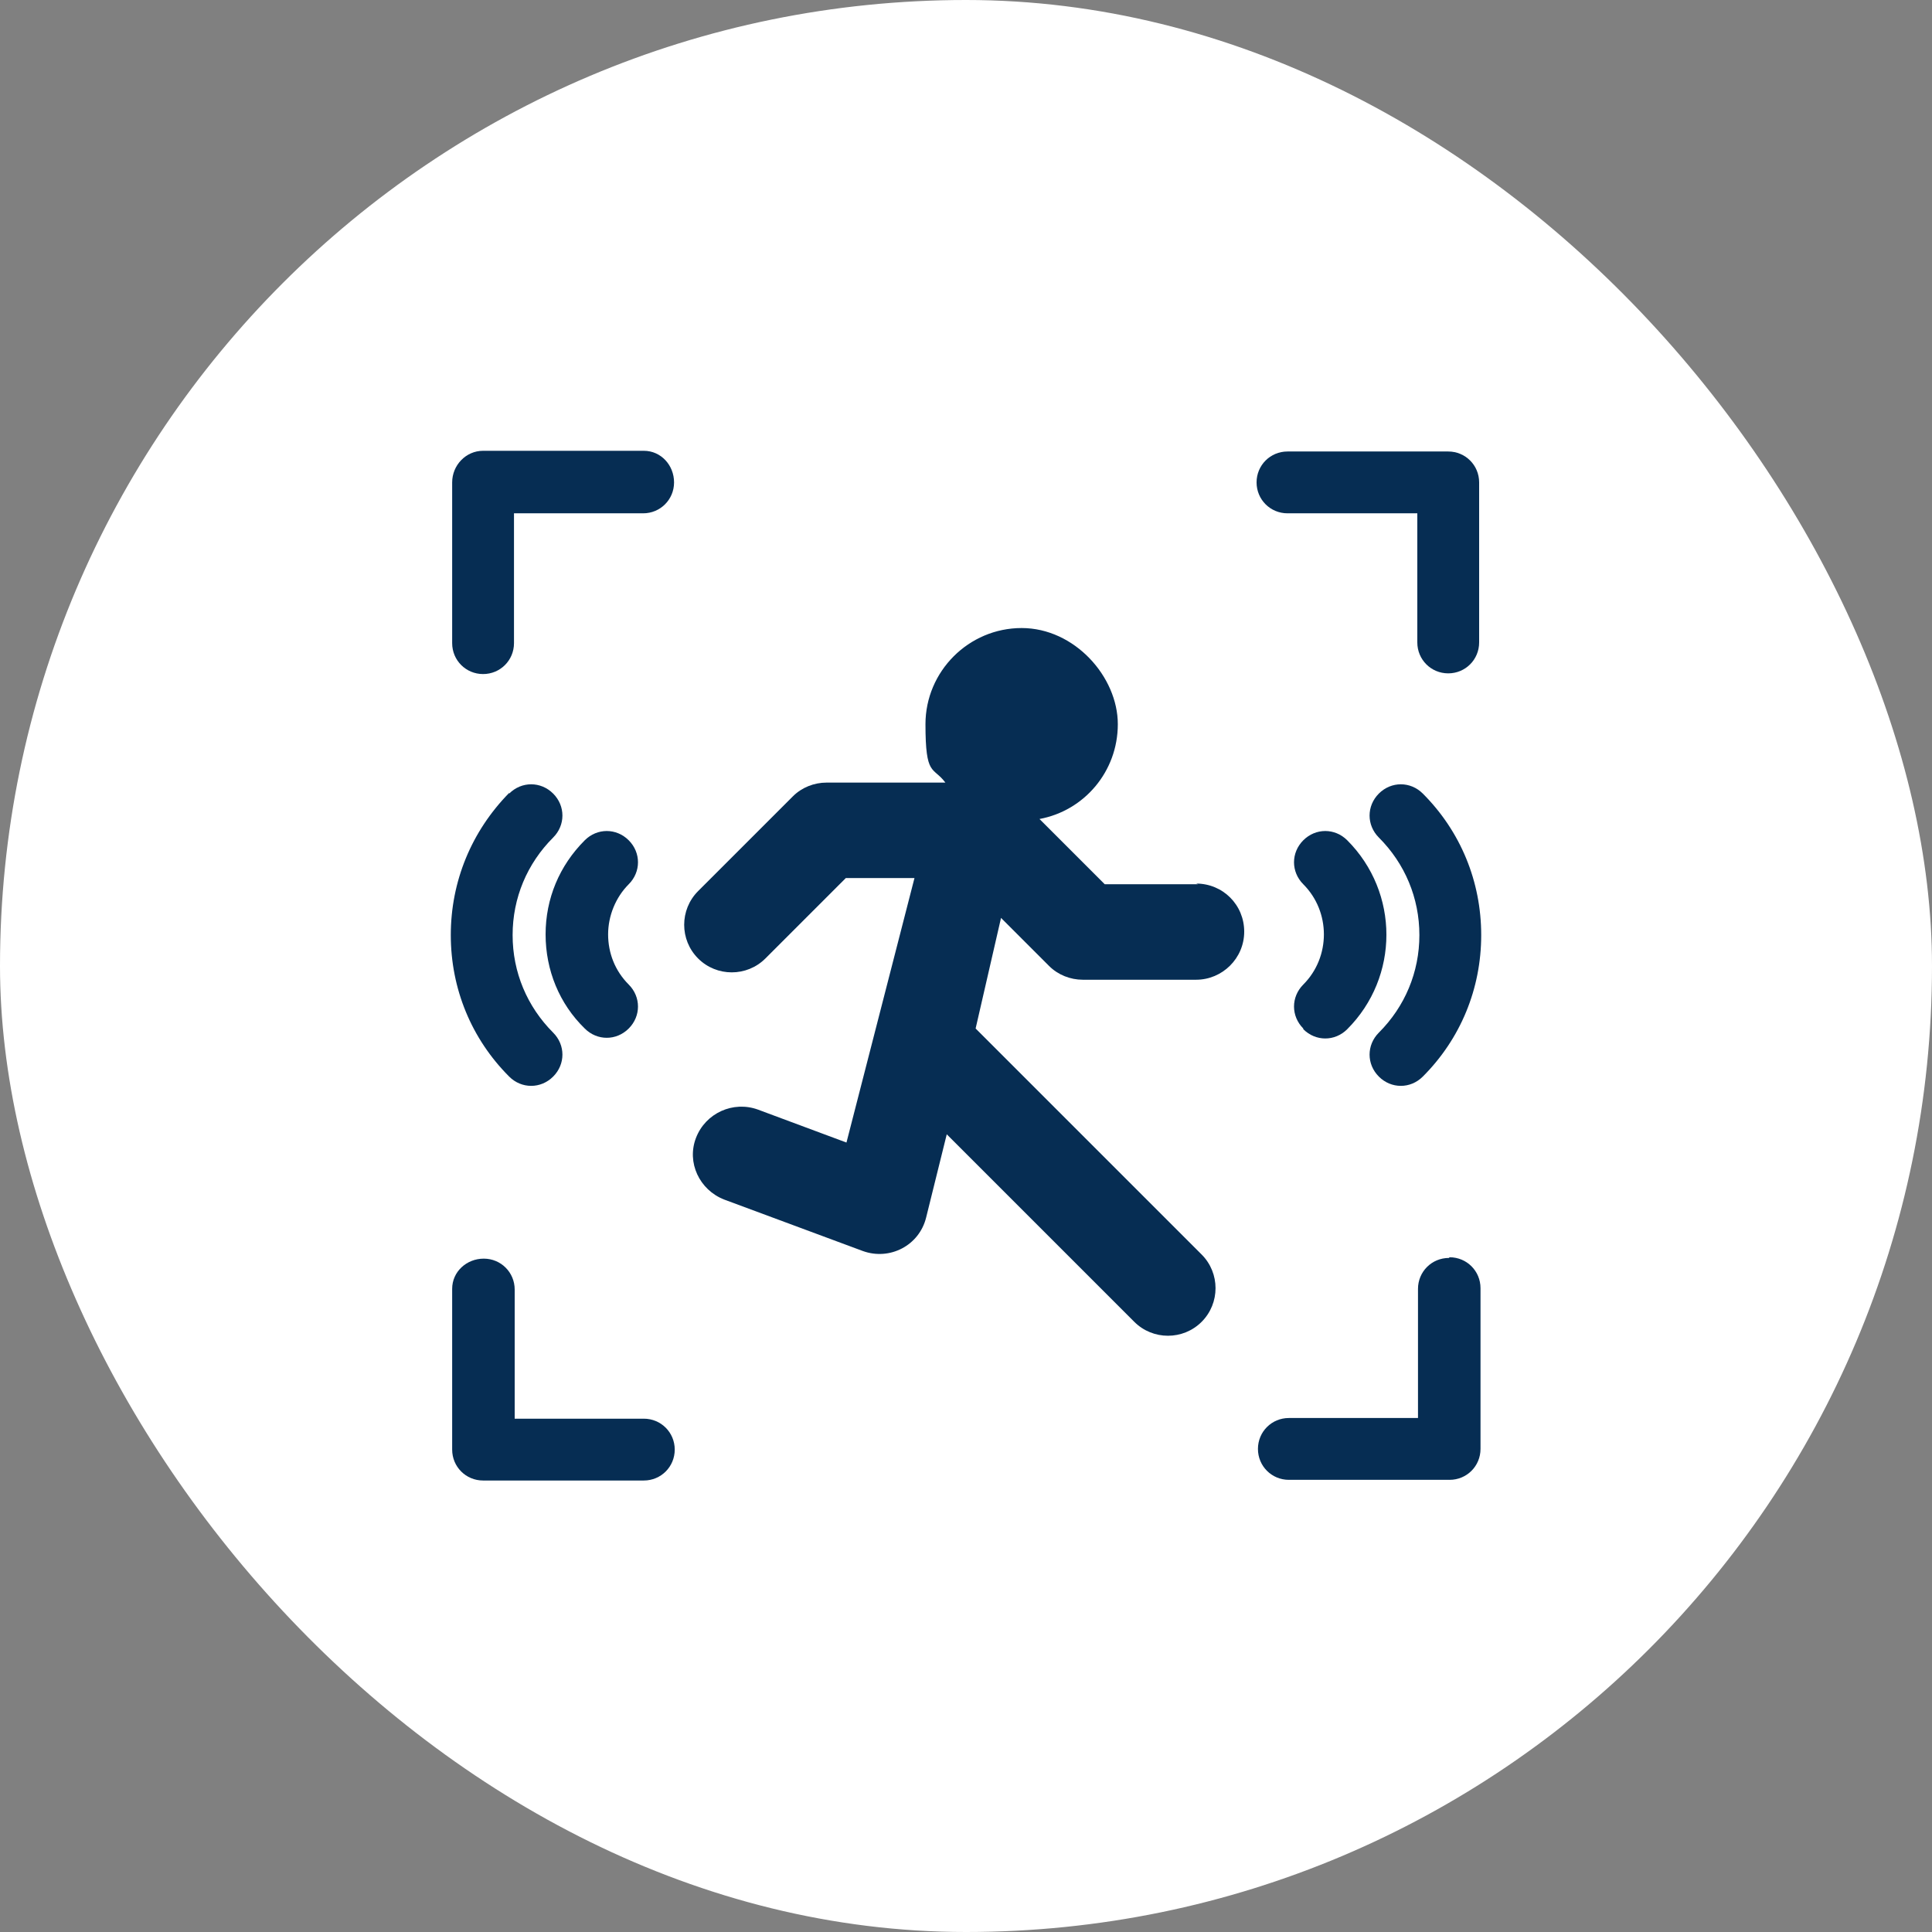
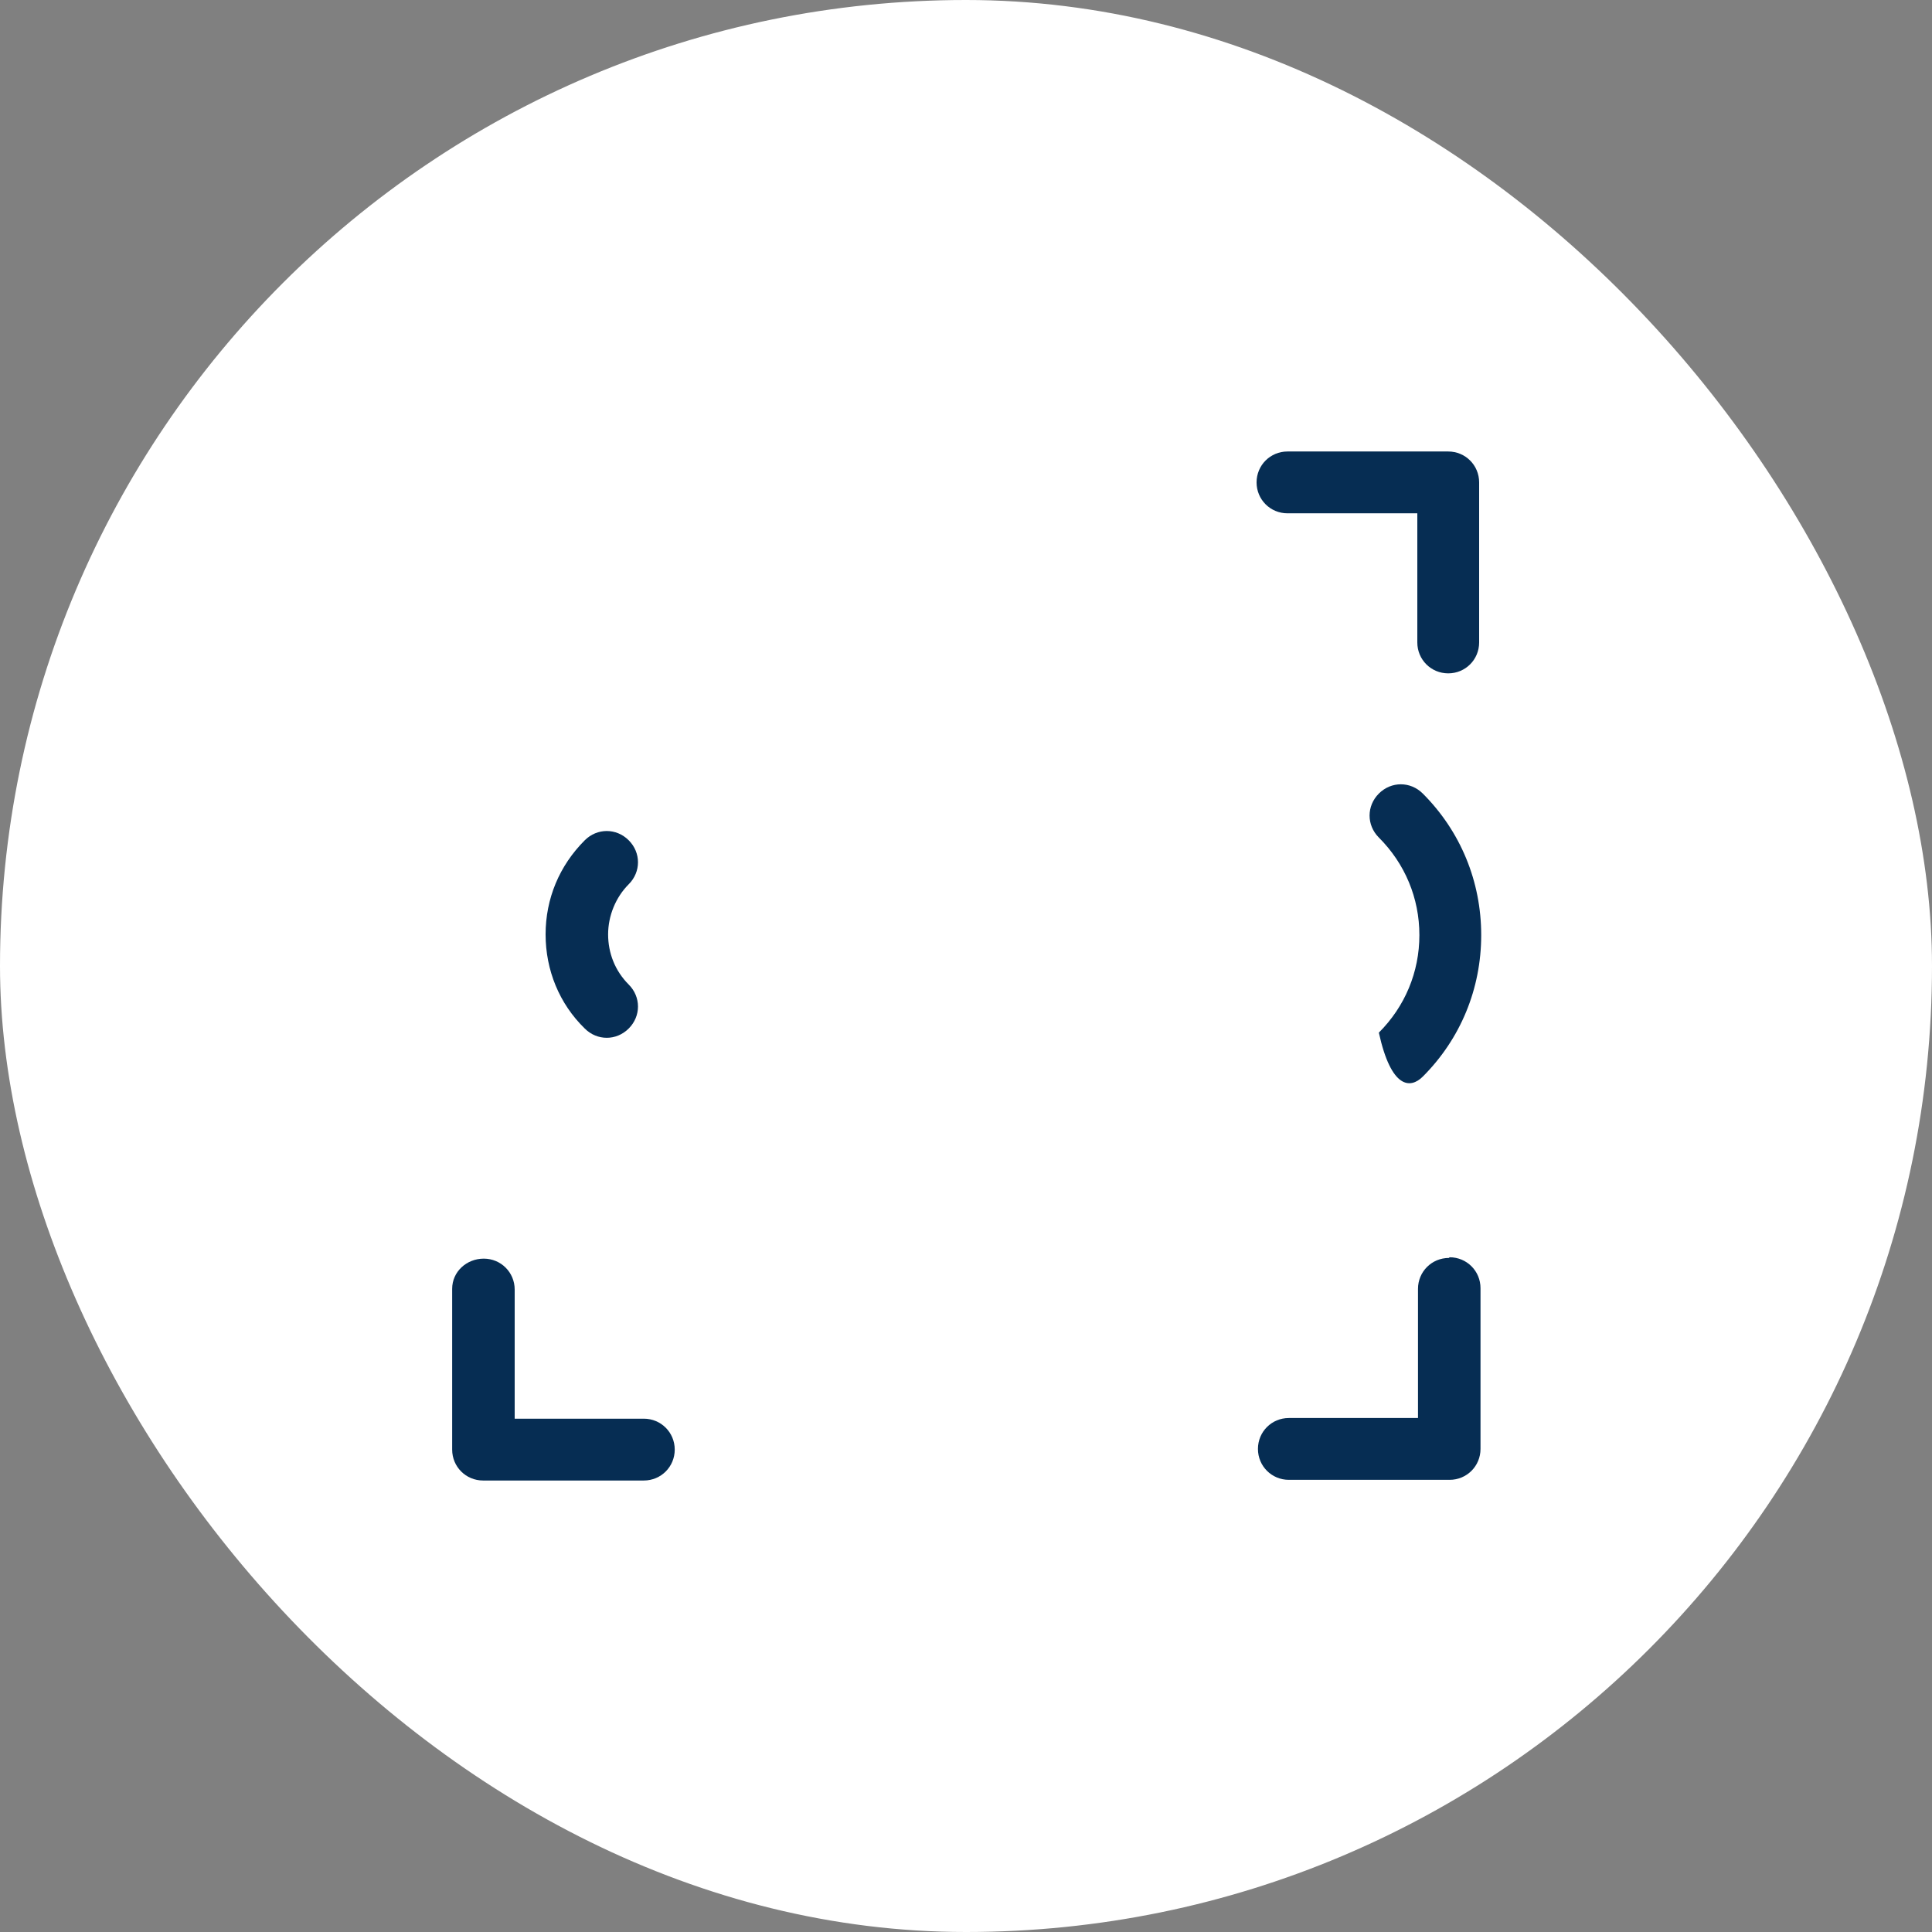
<svg xmlns="http://www.w3.org/2000/svg" width="100" height="100" viewBox="0 0 100 100" fill="none">
  <rect x="0" y="0" width="100" height="100" fill="#808080" stroke="none" />
  <rect width="100" height="100" rx="50" fill="white" />
  <g clip-path="url(#clip0_9_68)">
-     <path d="M62.018 45.769H57.182L53.804 42.391C56.116 41.964 57.858 39.938 57.858 37.484C57.858 35.031 55.618 32.507 52.88 32.507C50.142 32.507 47.902 34.747 47.902 37.484C47.902 40.222 48.293 39.653 48.933 40.507H42.782C42.142 40.507 41.502 40.755 41.04 41.218L36.133 46.124C35.173 47.084 35.173 48.649 36.133 49.609C37.093 50.569 38.658 50.569 39.618 49.609L43.778 45.449H47.333L43.813 59.138L39.227 57.431C37.947 56.969 36.524 57.609 36.027 58.889C35.529 60.169 36.204 61.591 37.484 62.089L44.667 64.755C46.053 65.253 47.582 64.471 47.938 63.013L49.004 58.711L58.711 68.418C59.671 69.378 61.236 69.378 62.196 68.418C63.156 67.458 63.156 65.893 62.196 64.933L50.498 53.236L51.813 47.511L54.302 50C54.764 50.462 55.404 50.711 56.044 50.711H61.911C63.262 50.711 64.4 49.609 64.4 48.222C64.4 46.836 63.298 45.733 61.911 45.733L62.018 45.769Z" fill="#062D53" />
-     <path d="M67.458 53.271C68.098 53.911 69.093 53.911 69.733 53.271C72.436 50.569 72.436 46.196 69.733 43.493C69.093 42.853 68.098 42.853 67.458 43.493C66.818 44.133 66.818 45.129 67.458 45.769C68.88 47.191 68.88 49.538 67.458 50.96C66.818 51.6 66.818 52.596 67.458 53.236V53.271Z" fill="#062D53" />
-     <path d="M73.644 55.724C75.6 53.769 76.667 51.173 76.667 48.4C76.667 45.627 75.6 43.031 73.644 41.075C73.004 40.435 72.009 40.435 71.369 41.075C70.729 41.715 70.729 42.711 71.369 43.351C72.72 44.702 73.467 46.48 73.467 48.4C73.467 50.32 72.72 52.098 71.369 53.449C70.729 54.089 70.729 55.084 71.369 55.724C72.009 56.364 73.004 56.364 73.644 55.724Z" fill="#062D53" />
+     <path d="M73.644 55.724C75.6 53.769 76.667 51.173 76.667 48.4C76.667 45.627 75.6 43.031 73.644 41.075C73.004 40.435 72.009 40.435 71.369 41.075C70.729 41.715 70.729 42.711 71.369 43.351C72.72 44.702 73.467 46.48 73.467 48.4C73.467 50.32 72.72 52.098 71.369 53.449C72.009 56.364 73.004 56.364 73.644 55.724Z" fill="#062D53" />
    <path d="M32.542 43.493C31.902 42.853 30.907 42.853 30.267 43.493C28.951 44.809 28.24 46.516 28.24 48.364C28.24 50.213 28.951 51.956 30.267 53.236C30.907 53.876 31.902 53.876 32.542 53.236C33.182 52.596 33.182 51.6 32.542 50.96C31.831 50.249 31.476 49.324 31.476 48.364C31.476 47.404 31.867 46.444 32.542 45.769C33.182 45.129 33.182 44.133 32.542 43.493Z" fill="#062D53" />
-     <path d="M26.355 41.04C24.4 43.031 23.333 45.627 23.333 48.4C23.333 51.173 24.4 53.769 26.355 55.724C26.995 56.364 27.991 56.364 28.631 55.724C29.271 55.084 29.271 54.089 28.631 53.449C27.28 52.098 26.533 50.32 26.533 48.4C26.533 46.48 27.28 44.702 28.631 43.351C29.271 42.711 29.271 41.715 28.631 41.075C27.991 40.435 26.995 40.435 26.355 41.075V41.04Z" fill="#062D53" />
-     <path d="M33.324 23.333H25.004C24.115 23.333 23.404 24.08 23.404 24.969V33.289C23.404 34.178 24.115 34.889 25.004 34.889C25.893 34.889 26.604 34.178 26.604 33.289V26.569H33.289C34.178 26.569 34.889 25.858 34.889 24.969C34.889 24.08 34.213 23.333 33.324 23.333Z" fill="#062D53" />
    <path d="M66.676 26.569H73.36V33.253C73.36 34.142 74.071 34.853 74.96 34.853C75.849 34.853 76.56 34.142 76.56 33.253V24.969C76.56 24.08 75.849 23.369 74.96 23.369H66.64C65.751 23.369 65.04 24.08 65.04 24.969C65.04 25.858 65.751 26.569 66.64 26.569H66.676Z" fill="#062D53" />
    <path d="M74.996 65.111C74.107 65.111 73.395 65.822 73.395 66.711V73.396H66.711C65.822 73.396 65.111 74.107 65.111 74.996C65.111 75.885 65.822 76.596 66.711 76.596H75.031C75.92 76.596 76.631 75.885 76.631 74.996V66.676C76.631 65.787 75.92 65.076 75.031 65.076L74.996 65.111Z" fill="#062D53" />
    <path d="M33.324 73.431H26.64V66.747C26.64 65.858 25.929 65.147 25.04 65.147C24.151 65.147 23.404 65.822 23.404 66.711V75.031C23.404 75.92 24.115 76.631 25.004 76.631H33.324C34.213 76.631 34.924 75.92 34.924 75.031C34.924 74.142 34.213 73.431 33.324 73.431Z" fill="#062D53" />
  </g>
  <defs>
    <clipPath id="clip0_9_68">
      <rect width="53.333" height="53.333" fill="white" transform="translate(23.333 23.333)" />
    </clipPath>
  </defs>
</svg>